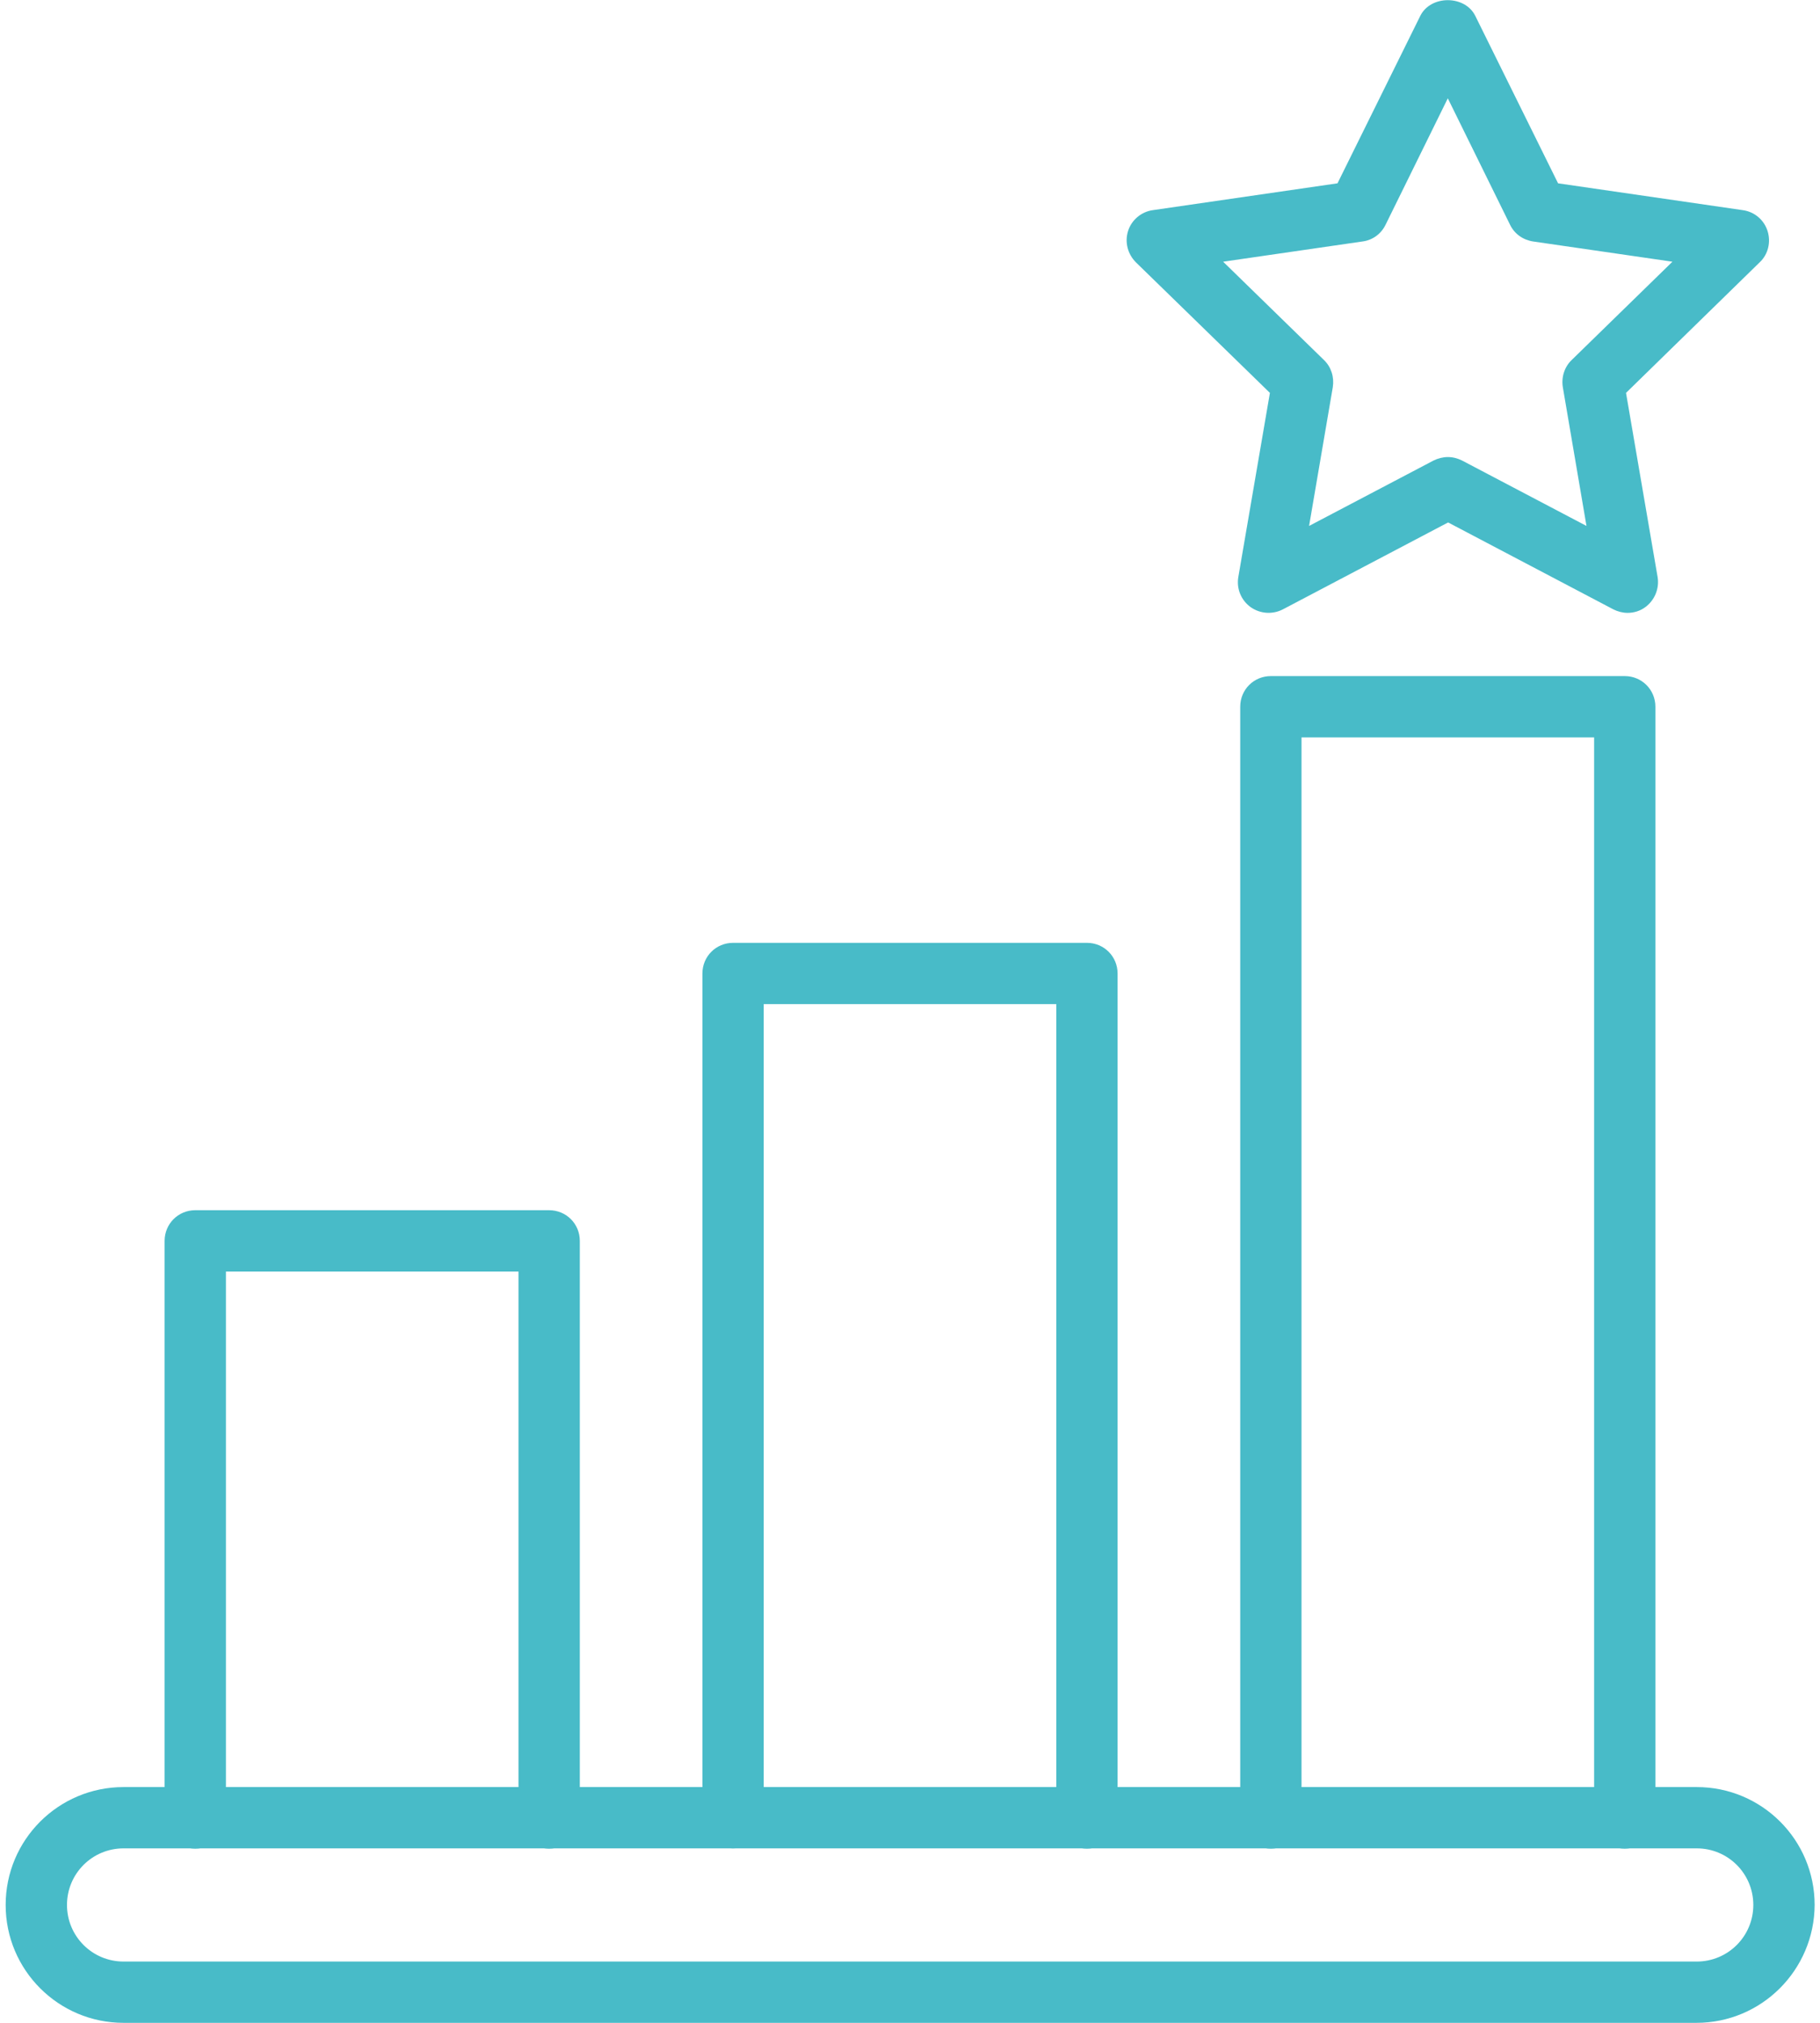
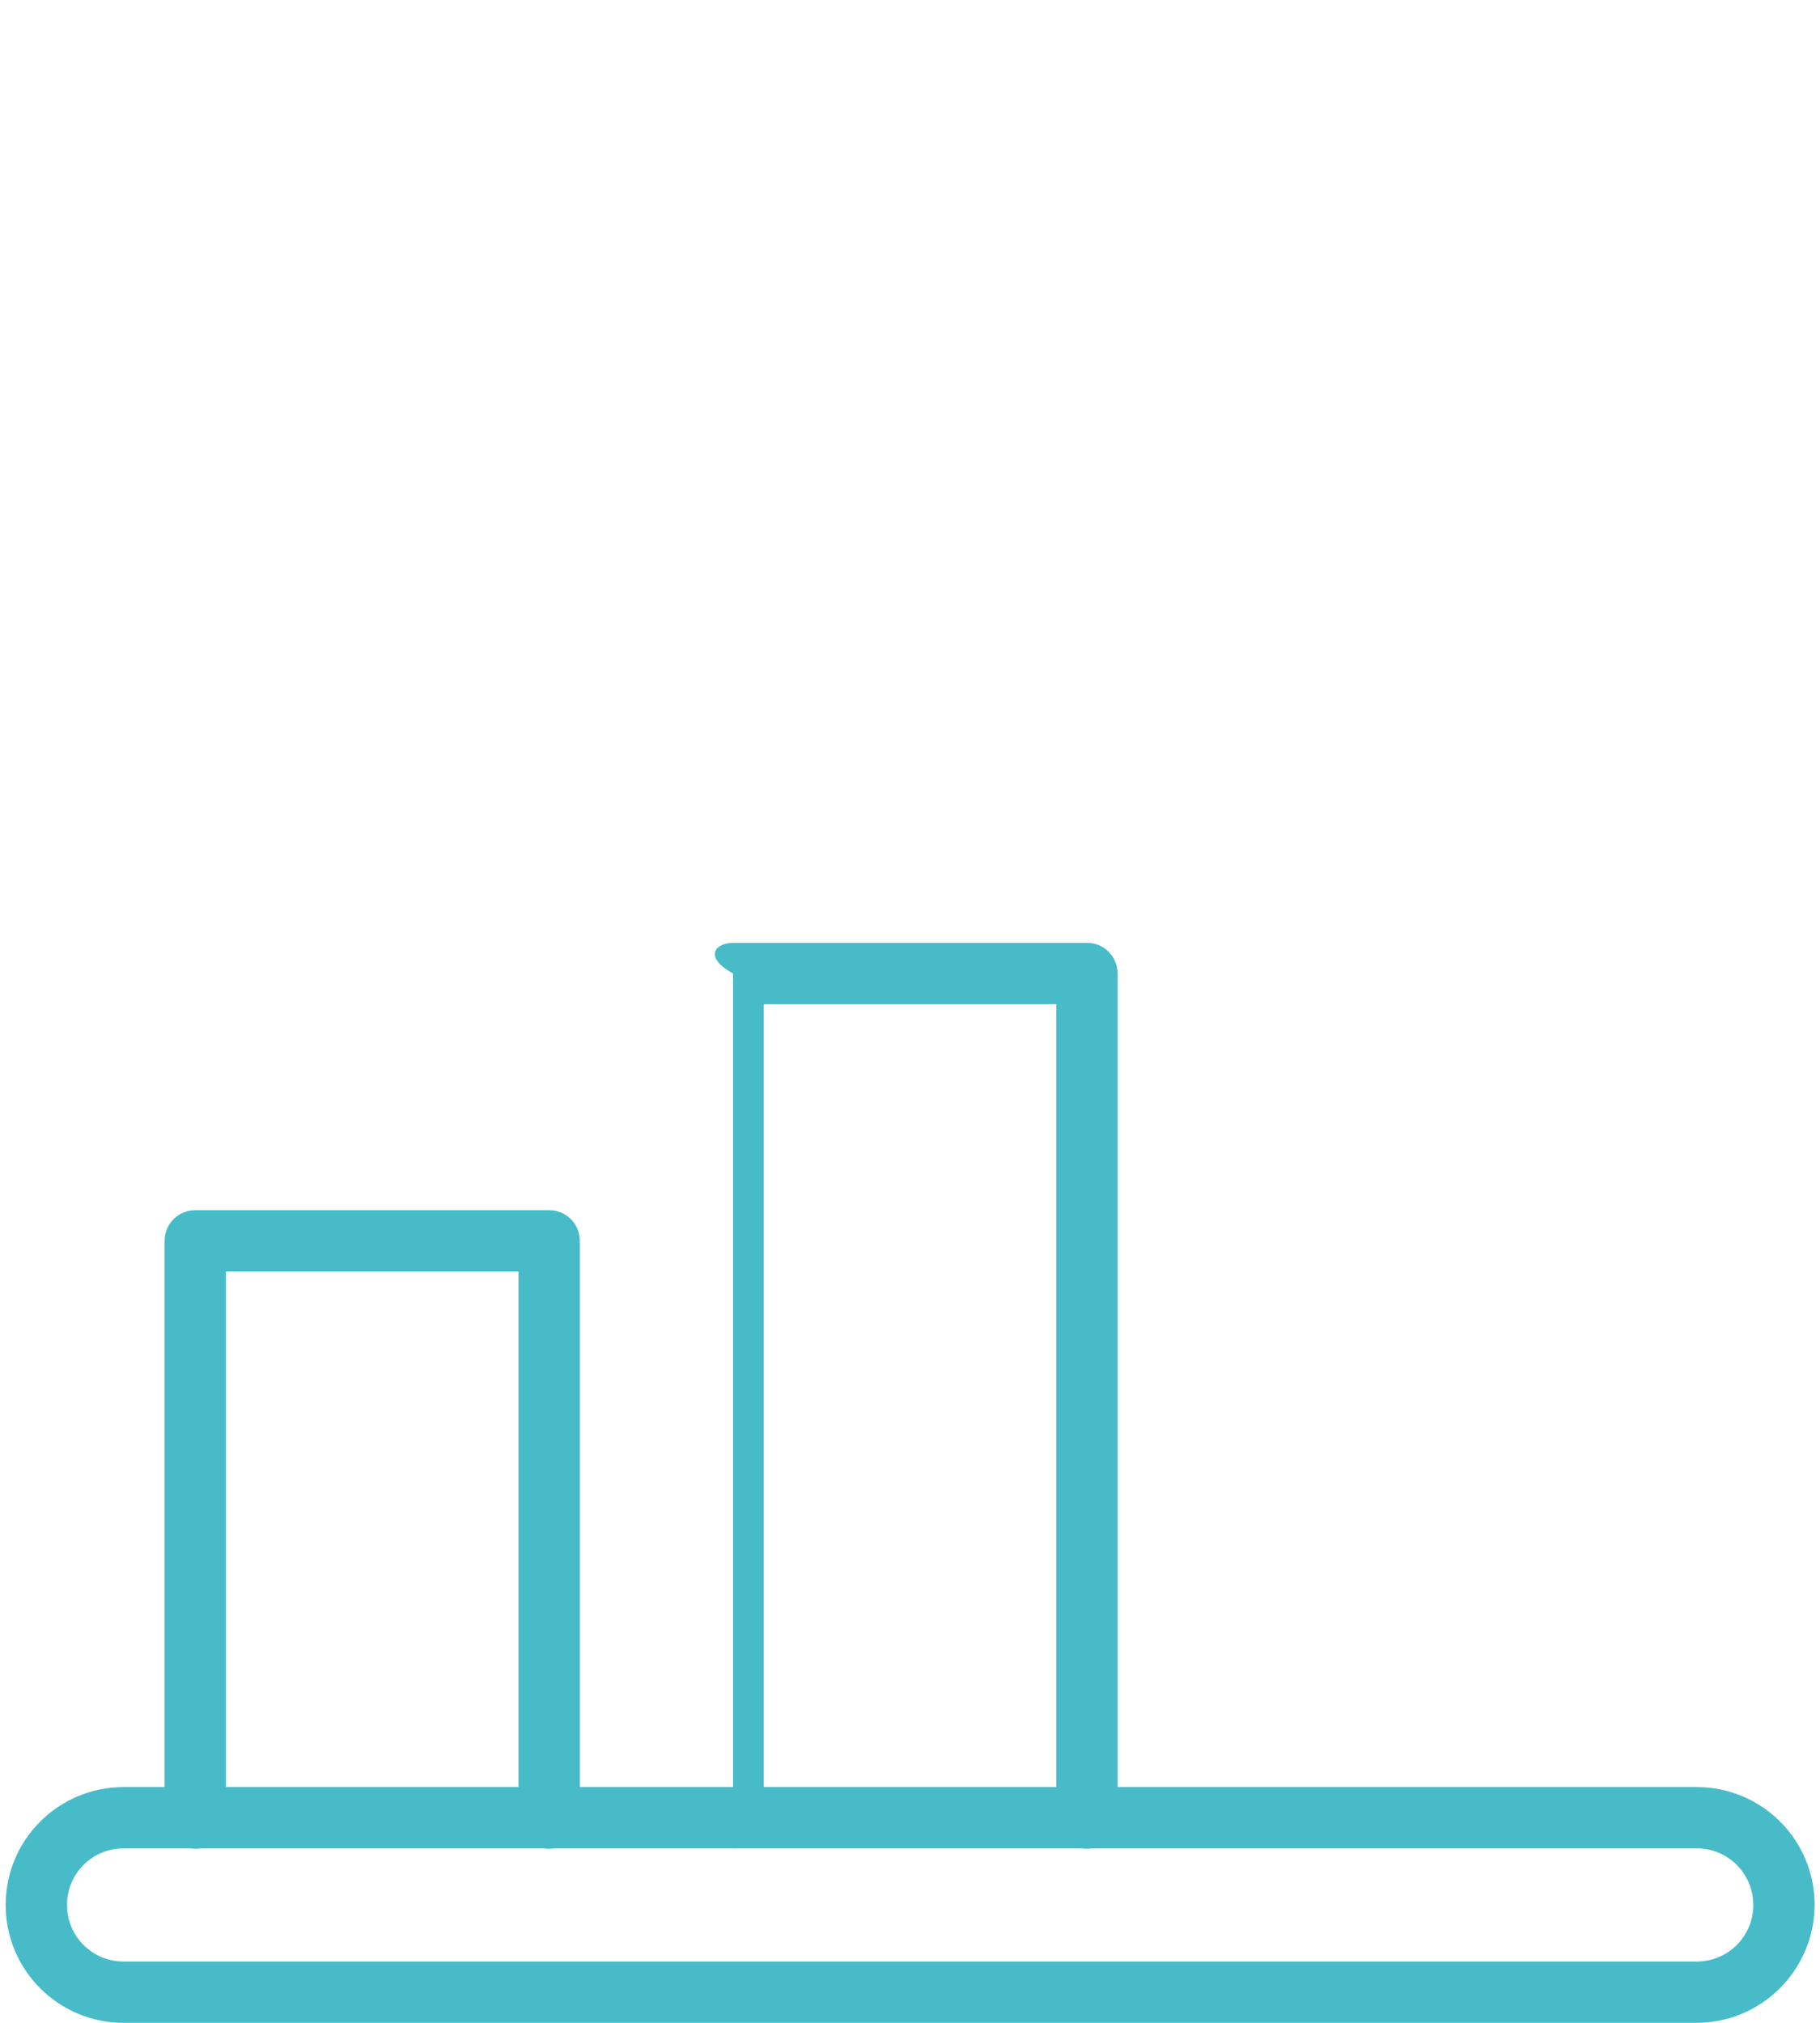
<svg xmlns="http://www.w3.org/2000/svg" width="36" height="40" viewBox="0 0 36 40" fill="none">
-   <path d="M21.5 36.556C21.162 36.556 20.894 36.288 20.894 35.95V19.856H15.106V35.944C15.106 36.281 14.837 36.55 14.5 36.55C14.162 36.55 13.894 36.281 13.894 35.944V19.25C13.894 18.913 14.162 18.644 14.5 18.644H21.5C21.837 18.644 22.106 18.913 22.106 19.25V35.944C22.106 36.281 21.837 36.556 21.5 36.556Z" fill="#48BBC8" />
+   <path d="M21.5 36.556C21.162 36.556 20.894 36.288 20.894 35.95V19.856H15.106V35.944C15.106 36.281 14.837 36.55 14.5 36.55V19.25C13.894 18.913 14.162 18.644 14.5 18.644H21.5C21.837 18.644 22.106 18.913 22.106 19.25V35.944C22.106 36.281 21.837 36.556 21.5 36.556Z" fill="#48BBC8" />
  <path d="M10.862 36.556C10.525 36.556 10.256 36.288 10.256 35.95V25.144H4.469V35.95C4.469 36.288 4.2 36.556 3.862 36.556C3.525 36.556 3.256 36.288 3.256 35.95V24.538C3.256 24.2 3.525 23.931 3.862 23.931H10.862C11.2 23.931 11.469 24.2 11.469 24.538V35.95C11.469 36.281 11.2 36.556 10.862 36.556Z" fill="#48BBC8" />
-   <path d="M32.138 36.556C31.8 36.556 31.532 36.288 31.532 35.95V14.581H25.744V35.95C25.744 36.288 25.475 36.556 25.138 36.556C24.8 36.556 24.532 36.288 24.532 35.95V13.975C24.532 13.638 24.8 13.369 25.138 13.369H32.138C32.475 13.369 32.744 13.638 32.744 13.975V35.95C32.744 36.281 32.475 36.556 32.138 36.556Z" fill="#48BBC8" />
-   <path d="M32.194 12.119C32.1 12.119 32 12.094 31.913 12.05L28.644 10.331L25.375 12.05C25.169 12.156 24.925 12.137 24.738 12.006C24.55 11.869 24.456 11.644 24.494 11.412L25.119 7.769L22.469 5.188C22.306 5.025 22.244 4.788 22.313 4.569C22.381 4.35 22.575 4.188 22.8 4.156L26.456 3.625L28.094 0.313C28.3 -0.1 28.975 -0.1 29.181 0.313L30.819 3.625L34.475 4.156C34.706 4.188 34.894 4.35 34.963 4.569C35.032 4.788 34.975 5.031 34.806 5.188L32.163 7.769L32.788 11.412C32.825 11.637 32.731 11.869 32.544 12.006C32.444 12.081 32.319 12.119 32.194 12.119ZM28.638 9.038C28.738 9.038 28.831 9.063 28.919 9.106L31.381 10.4L30.913 7.656C30.881 7.463 30.944 7.256 31.088 7.119L33.081 5.175L30.325 4.775C30.125 4.744 29.956 4.625 29.869 4.444L28.638 1.944L27.407 4.444C27.319 4.625 27.15 4.75 26.95 4.775L24.194 5.175L26.188 7.119C26.331 7.256 26.394 7.456 26.363 7.656L25.894 10.4L28.357 9.106C28.444 9.063 28.544 9.038 28.638 9.038Z" fill="#48BBC8" />
  <path d="M33.556 40H2.444C1.156 40 0.112 38.956 0.112 37.669C0.112 36.381 1.156 35.338 2.444 35.338H33.562C34.85 35.338 35.894 36.381 35.894 37.669C35.887 38.956 34.844 40 33.556 40ZM2.444 36.55C1.825 36.55 1.325 37.05 1.325 37.669C1.325 38.288 1.825 38.788 2.444 38.788H33.562C34.181 38.788 34.681 38.288 34.681 37.669C34.681 37.05 34.181 36.55 33.562 36.55H2.444Z" fill="#48BBC8" />
</svg>